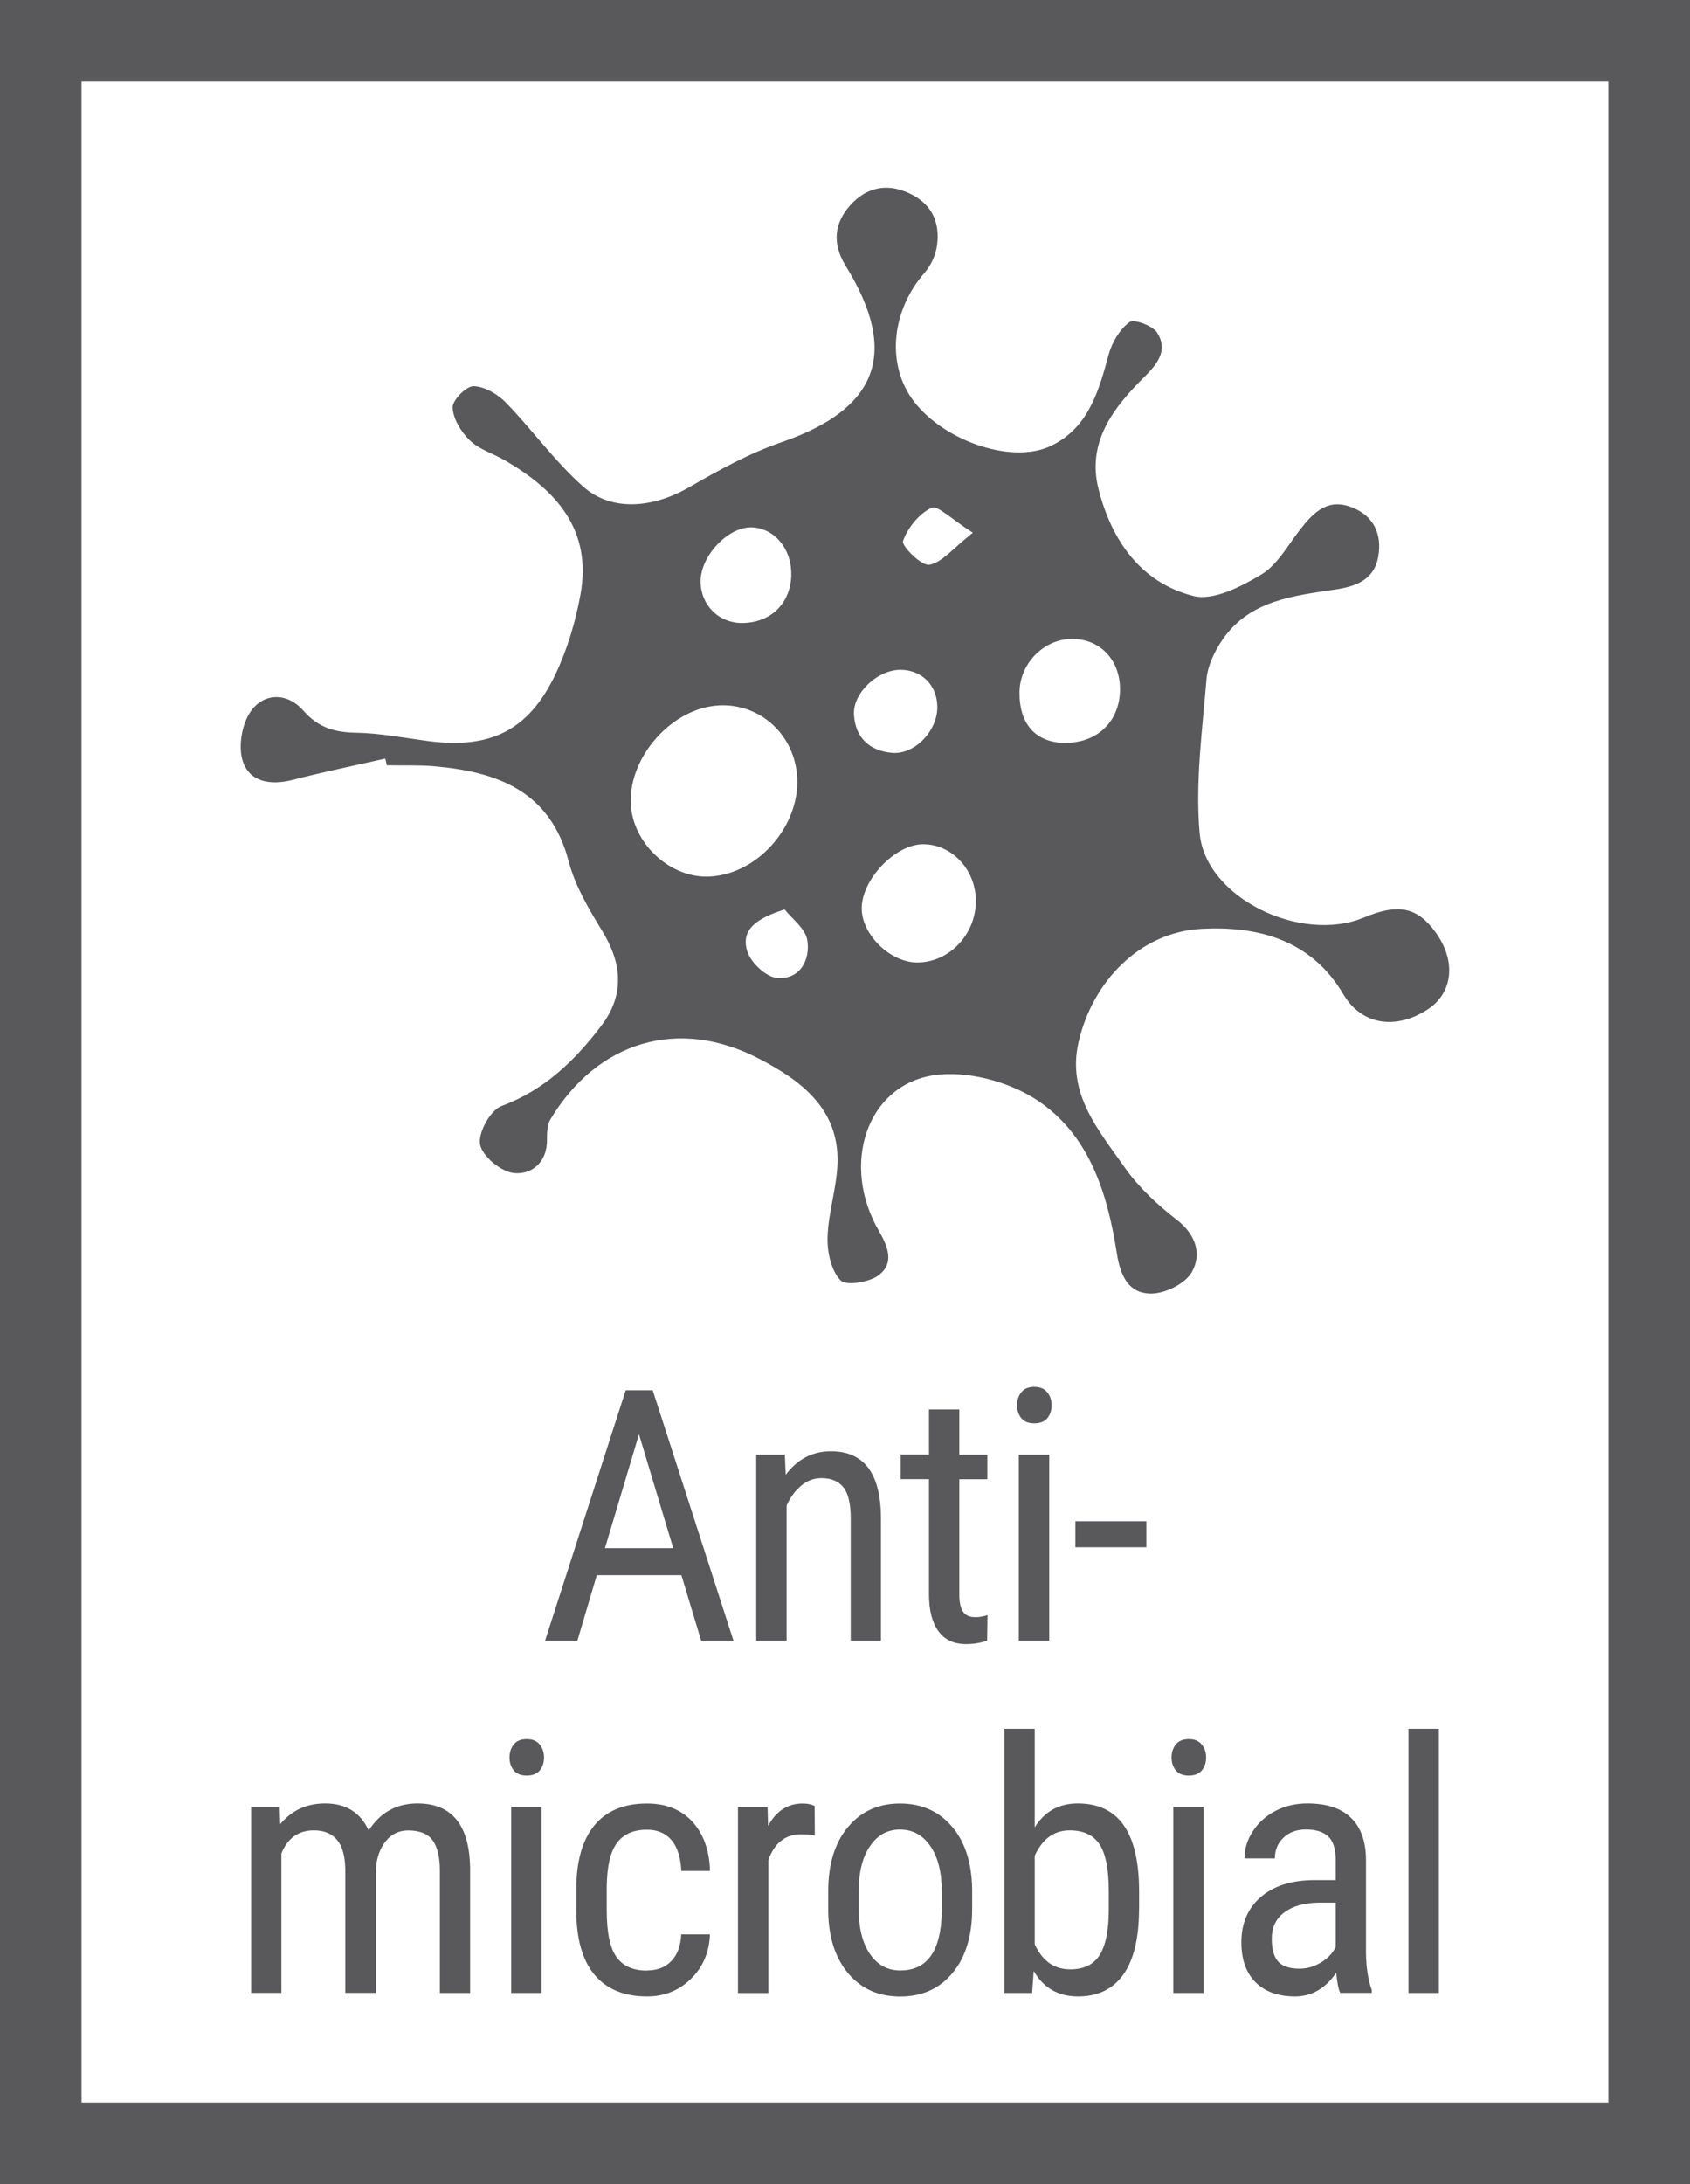
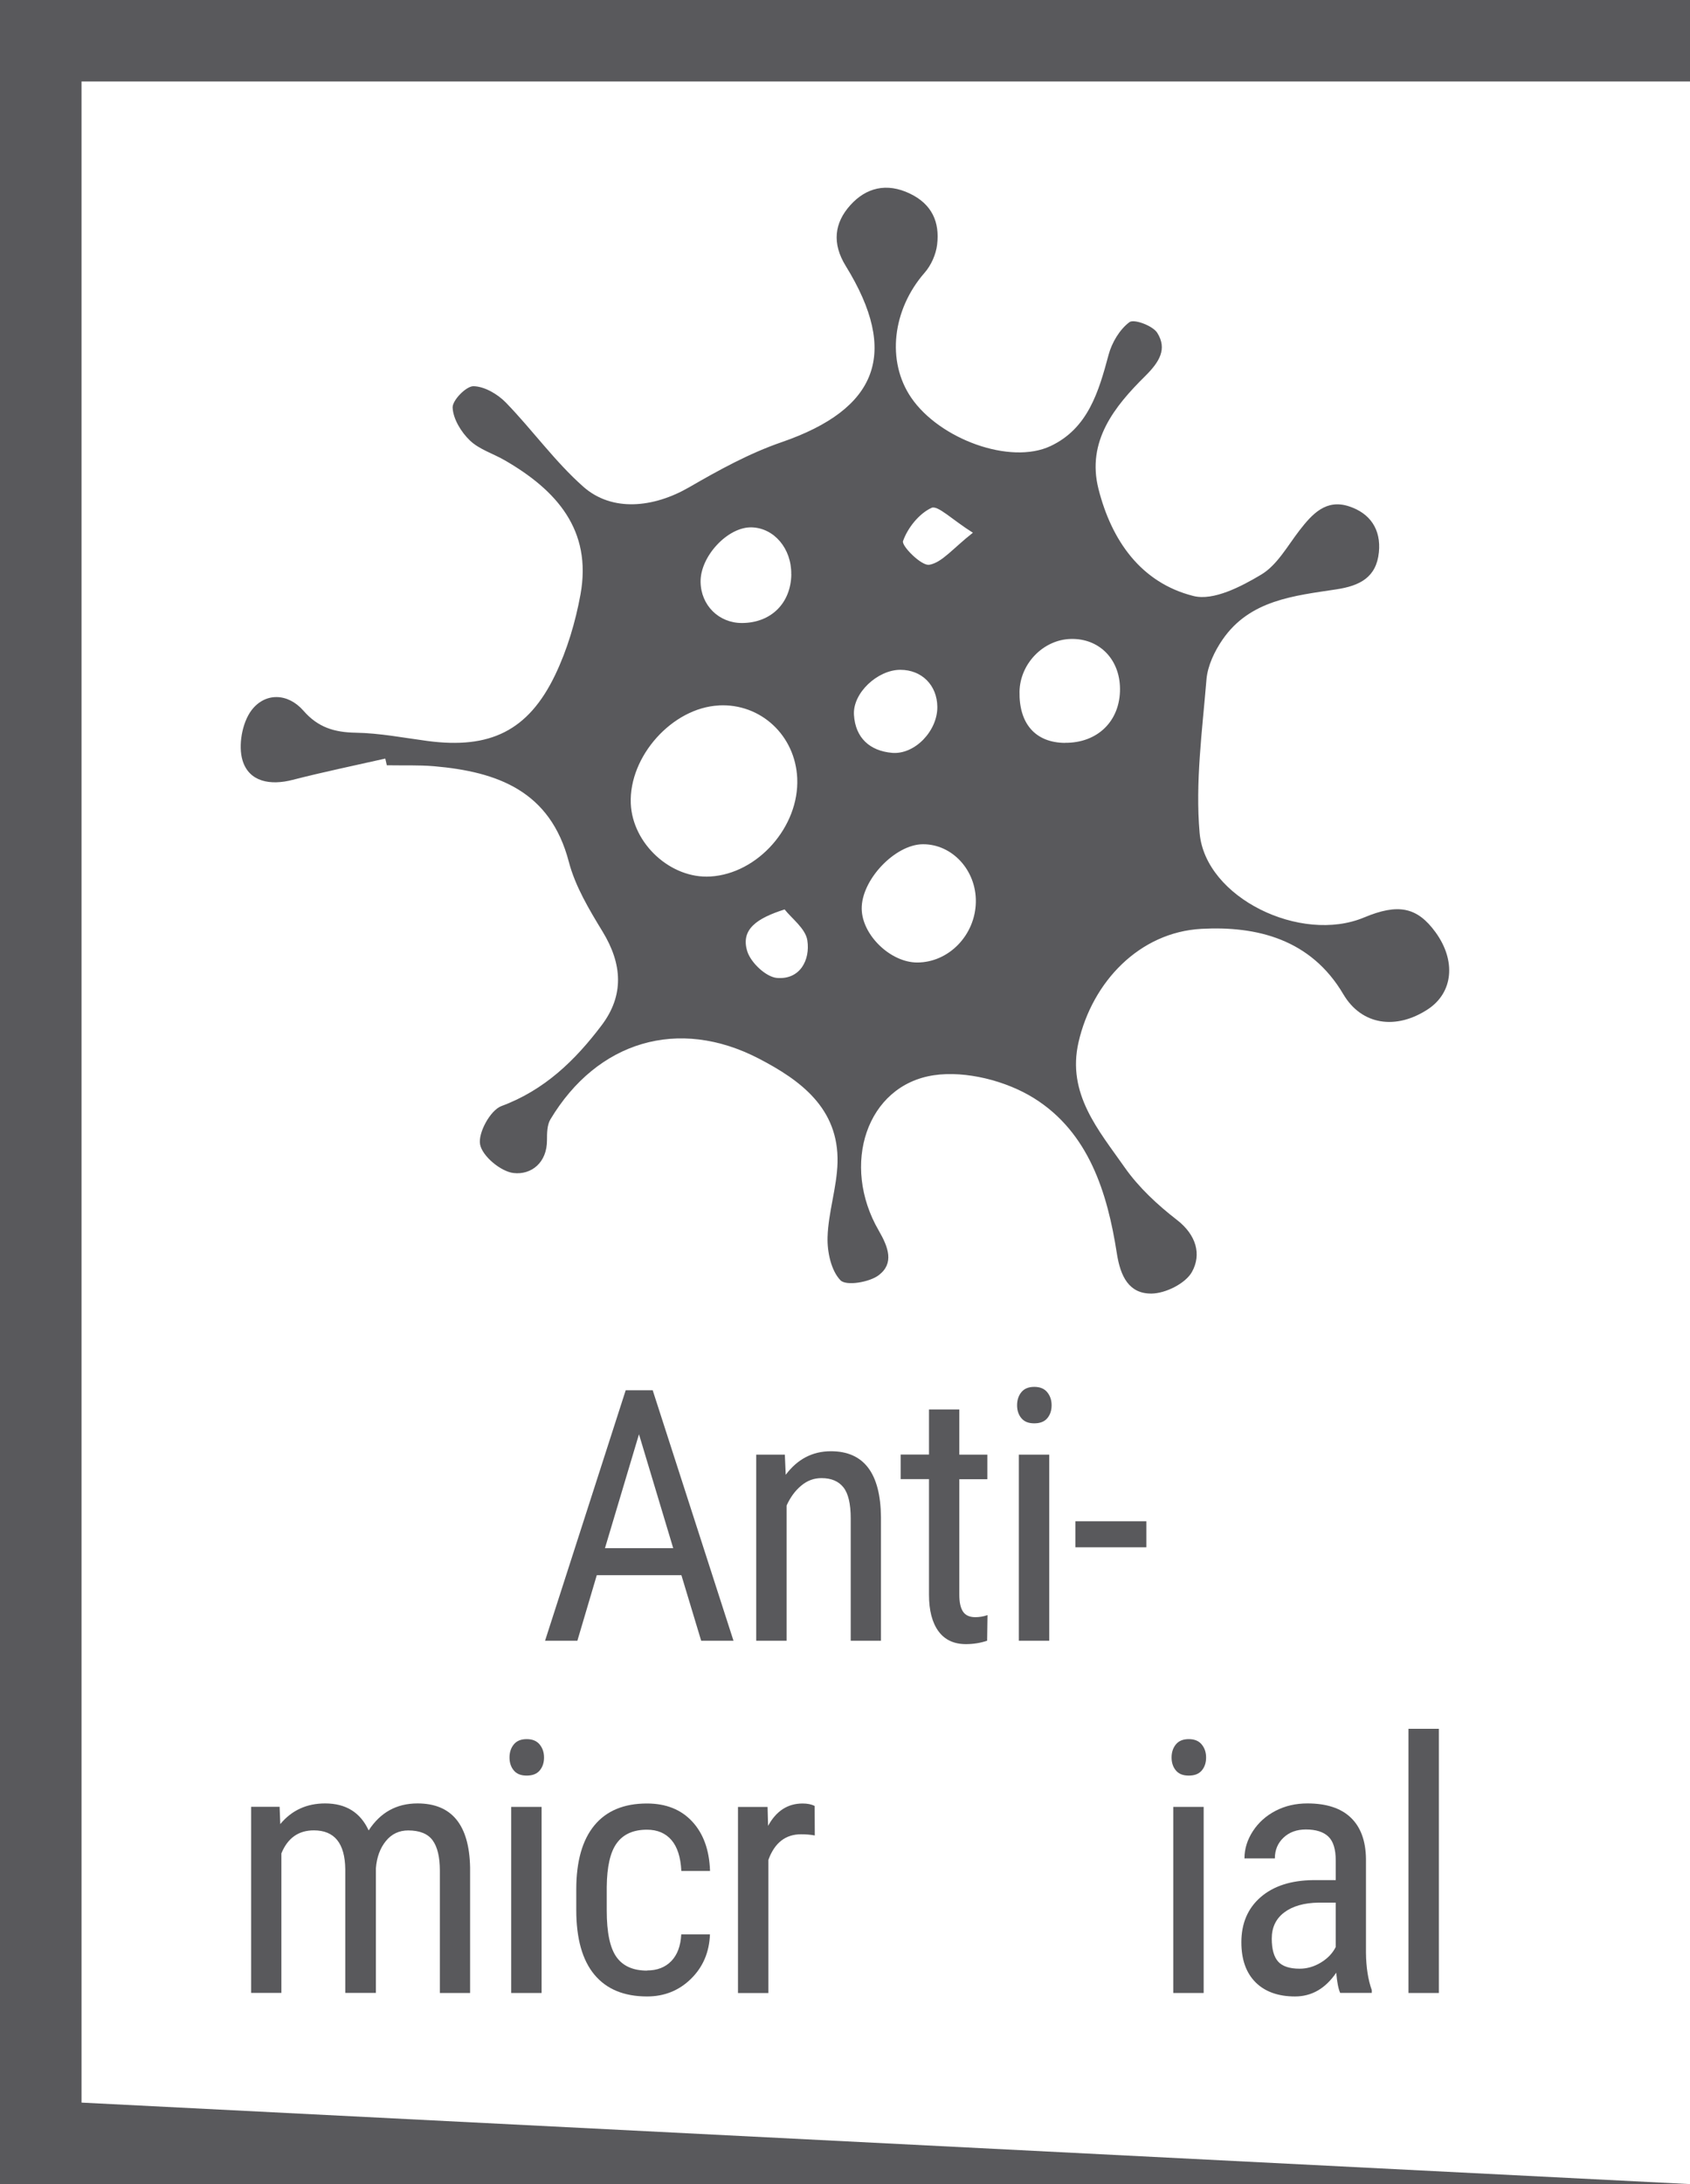
<svg xmlns="http://www.w3.org/2000/svg" id="Layer_1" data-name="Layer 1" width="229.07" height="295.88" viewBox="0 0 229.07 295.88">
  <defs>
    <style>
      .cls-1 {
        fill: #59595c;
        stroke-width: 0px;
      }
    </style>
  </defs>
-   <path class="cls-1" d="M229.07,295.88H0V0h229.07v295.88ZM11.05,284.84h206.96V11.04H11.05v273.8Z" />
+   <path class="cls-1" d="M229.07,295.88H0V0h229.07v295.88Zh206.96V11.04H11.05v273.8Z" />
  <g>
    <g>
      <path class="cls-1" d="M92.35,213.39h-11.46l-2.63,8.88h-4.38l10.93-33.93h3.66l10.95,33.93h-4.38l-2.68-8.88ZM82,209.73h9.25l-4.64-15.43-4.61,15.43Z" />
      <path class="cls-1" d="M106.38,197.06l.12,2.73c1.6-2.13,3.64-3.19,6.13-3.19,4.46,0,6.72,2.98,6.78,8.92v16.75h-4.1v-16.57c0-1.97-.33-3.38-.99-4.21-.66-.83-1.65-1.25-2.97-1.25-1.03,0-1.95.34-2.76,1.03-.82.68-1.47,1.58-1.97,2.68v18.32h-4.12v-25.21h3.89Z" />
      <path class="cls-1" d="M130.03,190.95v6.11h3.8v3.33h-3.8v15.66c0,1,.16,1.75.49,2.26s.89.77,1.68.77c.54,0,1.1-.09,1.65-.28l-.05,3.47c-.93.31-1.89.46-2.87.46-1.63,0-2.87-.58-3.73-1.75-.85-1.17-1.28-2.81-1.28-4.94v-15.66h-3.84v-3.33h3.84v-6.11h4.1Z" />
      <path class="cls-1" d="M142.54,190.37c0,.7-.19,1.28-.58,1.75-.39.47-.98.7-1.77.7s-1.36-.23-1.75-.7c-.39-.47-.58-1.05-.58-1.75s.19-1.29.58-1.77c.39-.48.97-.72,1.75-.72s1.36.24,1.76.73c.4.49.59,1.08.59,1.76ZM142.22,222.27h-4.12v-25.21h4.12v25.21Z" />
      <path class="cls-1" d="M155.38,209.61h-9.62v-3.52h9.62v3.52Z" />
      <path class="cls-1" d="M37.9,244.78l.09,2.33c1.54-1.86,3.57-2.8,6.08-2.8,2.81,0,4.78,1.22,5.9,3.66,1.58-2.44,3.79-3.66,6.62-3.66,4.64,0,7.02,2.9,7.13,8.69v16.99h-4.1v-16.59c0-1.83-.33-3.2-.98-4.09-.65-.89-1.76-1.34-3.31-1.34-1.24,0-2.25.48-3.03,1.44-.78.96-1.23,2.19-1.35,3.68v16.89h-4.15v-16.78c-.05-3.5-1.47-5.24-4.26-5.24-2.08,0-3.55,1.04-4.4,3.12v18.9h-4.1v-25.21h3.87Z" />
      <path class="cls-1" d="M73.74,238.09c0,.7-.19,1.28-.58,1.75-.39.47-.98.7-1.77.7s-1.36-.23-1.75-.7c-.39-.47-.58-1.05-.58-1.75s.19-1.29.58-1.77c.39-.48.97-.72,1.75-.72s1.36.24,1.76.73c.4.49.59,1.08.59,1.76ZM73.41,269.99h-4.12v-25.21h4.12v25.21Z" />
      <path class="cls-1" d="M87.7,266.94c1.37,0,2.46-.42,3.29-1.27.82-.85,1.27-2.05,1.35-3.62h3.89c-.09,2.42-.95,4.43-2.57,6.02-1.62,1.59-3.61,2.39-5.95,2.39-3.12,0-5.5-.98-7.14-2.95-1.64-1.97-2.46-4.89-2.46-8.77v-2.77c0-3.81.82-6.7,2.45-8.68,1.63-1.98,4.01-2.97,7.13-2.97,2.58,0,4.63.82,6.14,2.45s2.32,3.86,2.41,6.69h-3.89c-.09-1.86-.54-3.26-1.34-4.19-.8-.93-1.91-1.4-3.32-1.4-1.83,0-3.19.6-4.08,1.81-.89,1.2-1.34,3.18-1.37,5.93v3.22c0,2.97.44,5.06,1.32,6.29.88,1.23,2.26,1.84,4.16,1.84Z" />
      <path class="cls-1" d="M110.44,248.65c-.58-.11-1.2-.16-1.86-.16-2.11,0-3.59,1.16-4.43,3.47v18.04h-4.12v-25.21h4.01l.07,2.56c1.1-2.02,2.66-3.03,4.68-3.03.65,0,1.2.11,1.63.33l.02,4.01Z" />
-       <path class="cls-1" d="M112.26,256.22c0-3.67.89-6.57,2.67-8.7,1.78-2.14,4.13-3.2,7.05-3.2s5.27,1.04,7.05,3.12c1.78,2.08,2.69,4.92,2.74,8.51v2.66c0,3.65-.89,6.54-2.66,8.67-1.77,2.13-4.13,3.19-7.08,3.19s-5.26-1.03-7.03-3.1c-1.76-2.07-2.68-4.86-2.74-8.39v-2.75ZM116.39,258.6c0,2.59.51,4.63,1.53,6.12,1.02,1.48,2.39,2.22,4.11,2.22,3.64,0,5.51-2.62,5.62-7.88v-2.84c0-2.58-.51-4.62-1.54-6.12-1.03-1.5-2.4-2.25-4.12-2.25s-3.05.75-4.07,2.25c-1.02,1.5-1.53,3.53-1.53,6.09v2.4Z" />
-       <path class="cls-1" d="M154.39,258.6c0,3.93-.71,6.89-2.12,8.88-1.41,1.99-3.46,2.98-6.15,2.98s-4.68-1.15-6.01-3.45l-.21,2.98h-3.75v-35.79h4.1v13.35c1.35-2.16,3.29-3.24,5.83-3.24,2.76,0,4.84.98,6.22,2.94,1.38,1.96,2.08,4.91,2.1,8.85v2.49ZM150.29,256.23c0-2.98-.42-5.1-1.25-6.37-.83-1.26-2.18-1.9-4.04-1.9-2.13,0-3.71,1.15-4.75,3.44v11.99c1.03,2.26,2.63,3.4,4.8,3.4,1.86,0,3.2-.65,4.01-1.95.81-1.3,1.22-3.33,1.23-6.07v-2.54Z" />
      <path class="cls-1" d="M163.48,238.09c0,.7-.19,1.28-.58,1.75-.39.47-.98.7-1.77.7s-1.36-.23-1.75-.7c-.39-.47-.58-1.05-.58-1.75s.19-1.29.58-1.77c.39-.48.97-.72,1.75-.72s1.36.24,1.76.73c.4.49.59,1.08.59,1.76ZM163.15,269.99h-4.12v-25.21h4.12v25.21Z" />
      <path class="cls-1" d="M181.66,269.99c-.25-.54-.43-1.46-.54-2.75-1.46,2.14-3.32,3.22-5.59,3.22s-4.07-.64-5.35-1.92c-1.28-1.28-1.92-3.09-1.92-5.42,0-2.56.87-4.6,2.61-6.11,1.74-1.51,4.12-2.28,7.15-2.31h3.03v-2.68c0-1.51-.33-2.58-1-3.22-.67-.64-1.69-.96-3.05-.96-1.24,0-2.25.37-3.03,1.11-.78.74-1.17,1.67-1.17,2.81h-4.12c0-1.29.38-2.52,1.14-3.69.76-1.17,1.79-2.09,3.08-2.76,1.29-.67,2.73-1,4.31-1,2.58,0,4.54.64,5.88,1.92,1.34,1.28,2.03,3.15,2.06,5.6v12.72c.02,1.94.28,3.63.79,5.06v.37h-4.29ZM176.16,266.7c1.01,0,1.97-.28,2.89-.84.92-.56,1.58-1.26,2-2.1v-6.01h-2.33c-1.96.03-3.5.47-4.64,1.32-1.13.85-1.7,2.03-1.7,3.55,0,1.43.29,2.47.86,3.11.57.64,1.55.97,2.91.97Z" />
      <path class="cls-1" d="M195.03,269.99h-4.12v-35.79h4.12v35.79Z" />
    </g>
    <path class="cls-1" d="M52.24,102.76c-4.2.95-8.41,1.82-12.58,2.89-3.01.78-5.89.28-6.78-2.62-.62-2.02-.06-5.13,1.21-6.81,1.81-2.39,4.89-2.4,7.05.07,1.96,2.25,4.18,2.92,7.06,2.97,3.26.05,6.5.69,9.75,1.12,8.44,1.12,13.65-1.35,17.3-8.95,1.63-3.4,2.75-7.17,3.43-10.89,1.59-8.73-3.25-14.13-10.24-18.17-1.58-.92-3.48-1.48-4.75-2.7-1.18-1.13-2.27-2.91-2.34-4.45-.05-.98,1.83-2.91,2.82-2.9,1.49.02,3.28,1.07,4.39,2.21,3.6,3.7,6.65,8,10.5,11.4,3.88,3.44,9.5,2.88,14.35.08,4.01-2.32,8.15-4.6,12.51-6.1,13.07-4.5,16.01-12.07,8.71-23.89-1.88-3.05-1.54-5.82.62-8.22,2.14-2.38,4.93-3.09,8.09-1.57,3,1.44,4.05,3.88,3.68,6.92-.16,1.32-.81,2.79-1.69,3.79-4.38,5.01-5.2,12.01-1.81,16.95,3.84,5.6,13.4,9.11,18.87,6.54,5.08-2.39,6.53-7.36,7.87-12.36.44-1.65,1.5-3.44,2.83-4.43.62-.46,3.16.48,3.77,1.45,1.38,2.2.28,3.95-1.62,5.84-4.17,4.12-7.98,8.84-6.35,15.3,1.76,6.95,5.72,12.71,12.88,14.51,2.69.68,6.44-1.26,9.18-2.9,2.15-1.28,3.56-3.88,5.18-5.98,1.73-2.23,3.6-4.29,6.71-3.27,2.86.93,4.37,3.12,4.06,6.22-.34,3.42-2.6,4.55-5.77,5.03-5.71.87-11.71,1.43-15.41,6.79-1.09,1.58-2.03,3.55-2.19,5.41-.57,6.92-1.53,13.94-.93,20.8.77,8.79,13.73,15.03,22.29,11.45,4.63-1.94,7.2-1.41,9.68,1.99,2.82,3.87,2.4,8.18-1.02,10.44-4.32,2.84-8.99,2.17-11.47-2.03-4.4-7.47-11.74-9.26-19.22-8.86-8.4.45-14.79,7.16-16.67,15.35-1.61,7,2.73,11.94,6.26,16.98,1.9,2.71,4.46,5.08,7.1,7.12,2.6,2.02,3.33,4.66,2.01,7.03-.88,1.57-3.58,2.91-5.48,2.93-3.03.03-4.21-2.28-4.7-5.45-1.28-8.24-3.82-16.38-11.2-21-3.78-2.37-9.26-3.77-13.6-3.13-9.12,1.36-12.65,12.13-7.47,21.05,1.31,2.26,2.1,4.43.01,6.03-1.28.98-4.44,1.49-5.2.7-1.27-1.31-1.81-3.85-1.75-5.84.1-3.38,1.26-6.72,1.35-10.1.19-7.36-5.04-11.17-10.64-14.08-10.95-5.69-21.93-2.35-28.27,8.21-.46.76-.47,1.86-.47,2.8.02,3.1-2.15,4.75-4.52,4.48-1.73-.19-4.25-2.28-4.55-3.88-.29-1.56,1.39-4.63,2.89-5.19,5.86-2.17,10-6.2,13.59-10.95,3.08-4.08,2.79-8.32.13-12.68-1.82-2.99-3.71-6.13-4.58-9.46-2.51-9.61-9.67-12.2-18.26-12.95-2.12-.18-4.27-.09-6.41-.13-.07-.31-.14-.62-.21-.92ZM97.44,95.57c-6.3.31-12.21,6.89-11.94,13.29.23,5.45,5.42,10.21,10.79,9.88,6.43-.38,12.06-6.76,11.77-13.31-.26-5.8-4.94-10.15-10.61-9.87ZM132.27,122.19c.07-4.29-3.2-7.85-7.19-7.82-3.79.03-8.36,4.87-8.28,8.78.07,3.54,3.91,7.24,7.52,7.24,4.28,0,7.88-3.71,7.95-8.2ZM144.34,100.63c4.45.04,7.51-2.97,7.47-7.35-.04-4.01-2.84-6.83-6.69-6.72-3.71.1-6.86,3.35-6.93,7.13-.08,4.37,2.17,6.91,6.15,6.95ZM107.25,77.8c.05-3.48-2.32-6.28-5.38-6.36-3.22-.08-6.97,3.93-6.91,7.4.05,3.17,2.48,5.57,5.62,5.56,3.93-.02,6.62-2.68,6.68-6.6ZM127.05,95.76c-.03-2.94-2.11-5.02-5.02-5.02-3.07,0-6.47,3.14-6.28,6.11.19,3.1,2.14,4.88,5.18,5.14,3.09.25,6.15-3,6.12-6.23ZM106.35,123.2c-3.71,1.18-6,2.68-5.06,5.68.48,1.53,2.53,3.47,4.01,3.6,3.12.27,4.54-2.41,4.13-5.09-.25-1.61-2.13-2.97-3.08-4.19ZM131.87,72.17c-2.82-1.77-4.76-3.76-5.61-3.37-1.69.78-3.23,2.71-3.86,4.5-.23.65,2.51,3.4,3.56,3.21,1.73-.3,3.18-2.2,5.92-4.35Z" />
  </g>
</svg>